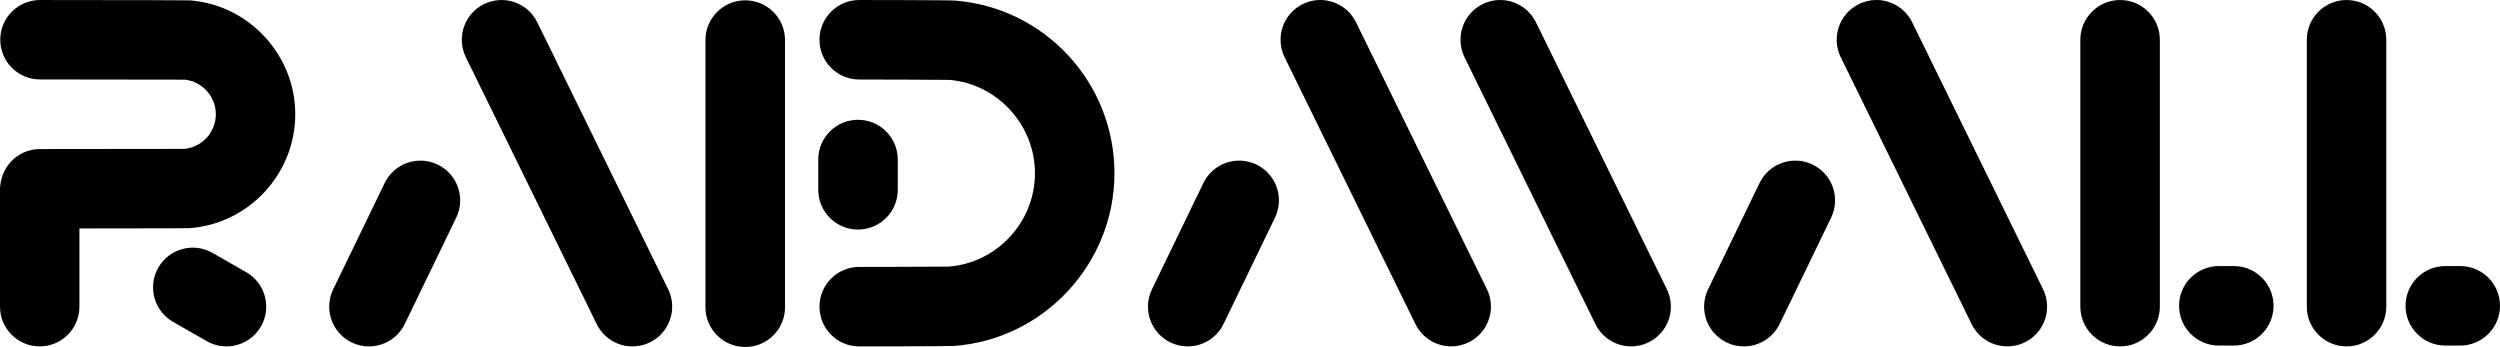
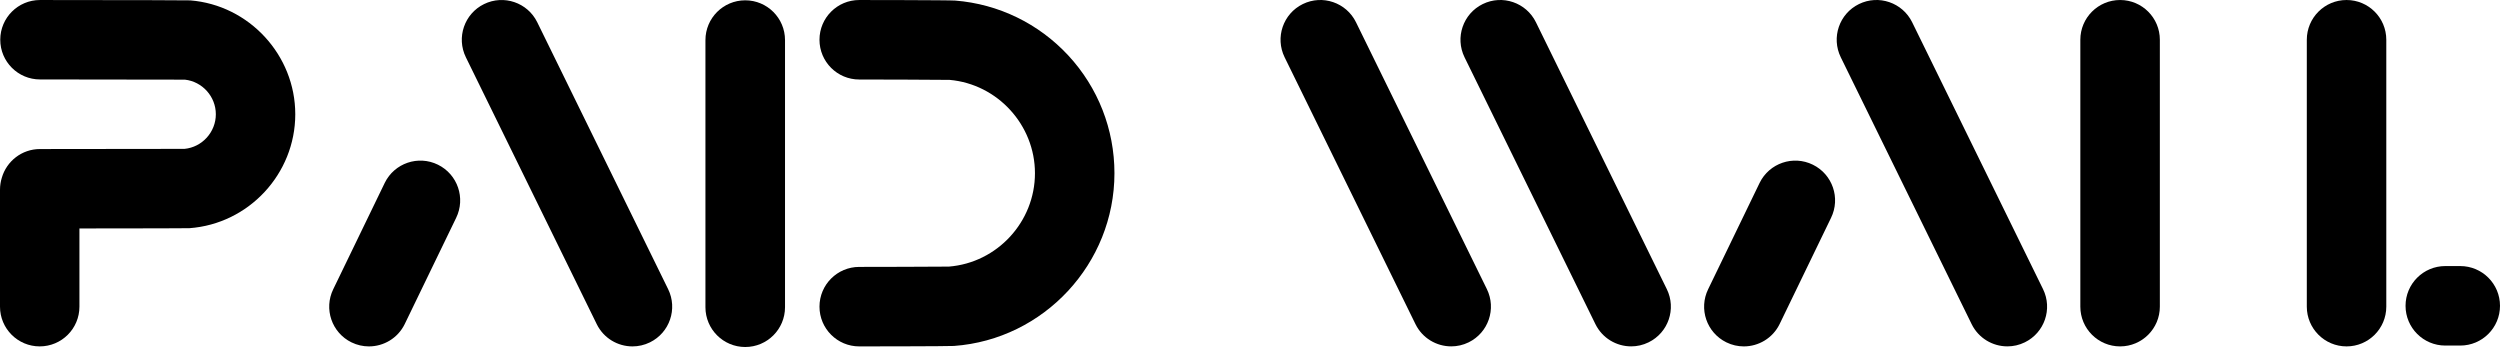
<svg xmlns="http://www.w3.org/2000/svg" version="1.1" id="레이어_1" x="0px" y="0px" width="368.504px" height="51.148px" viewBox="0 0 368.504 51.148" enable-background="new 0 0 368.504 51.148" xml:space="preserve">
  <g>
-     <path d="M36.338,40.148L31.364,37.3c-2.793-1.629-6.378-0.685-8.007,2.11c-1.629,2.793-0.686,6.375,2.108,8.005l4.972,2.848   c1.239,0.722,2.632,0.938,3.942,0.712c1.646-0.283,3.158-1.266,4.066-2.818C40.075,45.361,39.13,41.777,36.338,40.148z" />
    <path d="M27.916,33.636c8.753-0.638,15.608-8.014,15.608-16.796c0-8.716-6.801-16.089-15.483-16.785   c-0.293-0.022-6.957-0.041-22.143-0.053c-0.002,0-0.003,0-0.005,0c-3.23,0-5.852,2.619-5.854,5.849   c-0.003,3.233,2.617,5.856,5.849,5.859c5.201,0.003,19.995,0.015,21.361,0.03c2.572,0.279,4.566,2.491,4.566,5.1   c0,2.633-2.019,4.852-4.616,5.104c-1.31,0.013-16.103,0.021-21.311,0.026c-2.668,0.001-4.916,1.792-5.62,4.233   C0.095,26.763,0,27.355,0,27.967v17.238c0,3.231,2.62,5.854,5.854,5.854c3.233,0,5.854-2.621,5.854-5.854v-11.53   C22.716,33.666,27.685,33.652,27.916,33.636z" />
  </g>
  <g>
    <path d="M64.551,24.275c-2.904-1.427-6.416-0.226-7.839,2.681L49.127,42.62c-1.426,2.905-0.227,6.417,2.681,7.843   c0.828,0.406,1.709,0.598,2.575,0.598c2.166,0,4.246-1.204,5.266-3.277l7.584-15.665C68.657,29.21,67.457,25.701,64.551,24.275z" />
    <path d="M98.482,42.62L79.191,3.28c-1.424-2.903-4.935-4.104-7.84-2.679c-2.907,1.424-4.107,4.938-2.681,7.842l19.292,39.34   c1.018,2.073,3.098,3.277,5.264,3.277c0.866,0,1.747-0.19,2.578-0.598C98.708,49.037,99.908,45.526,98.482,42.62z" />
  </g>
  <g>
    <path d="M267.214,24.275c-2.903-1.427-6.416-0.227-7.84,2.678l-7.584,15.666c-1.427,2.907-0.226,6.416,2.681,7.843   c0.828,0.408,1.709,0.598,2.574,0.598c2.165,0,4.247-1.205,5.266-3.277l7.584-15.666C271.322,29.21,270.12,25.699,267.214,24.275z" />
    <path d="M301.146,42.618L281.855,3.281c-1.426-2.904-4.938-4.106-7.842-2.682c-2.906,1.424-4.106,4.936-2.681,7.842l19.292,39.337   c1.018,2.073,3.098,3.278,5.266,3.278c0.865,0,1.746-0.188,2.575-0.598C301.371,49.034,302.572,45.526,301.146,42.618z" />
  </g>
  <path d="M109.849,51.149c-3.24,0-5.866-2.626-5.866-5.863V5.91c0-3.238,2.626-5.864,5.866-5.864c3.24,0,5.864,2.626,5.864,5.864  v39.375C115.713,48.523,113.089,51.149,109.849,51.149z" />
  <g>
-     <path d="M126.473,33.838c3.236,0,5.86-2.623,5.86-5.859v-4.465c0-3.235-2.624-5.857-5.86-5.857c-3.236,0-5.86,2.622-5.86,5.857   v4.465C120.613,31.215,123.237,33.838,126.473,33.838z" />
    <path d="M157.467,8.174c-4.366-4.705-10.281-7.579-16.662-8.089c-0.916-0.074-14.021-0.083-14.154-0.083   c-3.236,0-5.858,2.623-5.858,5.859s2.622,5.859,5.858,5.859c1.375,0,11.934,0.022,13.332,0.055   c7.058,0.625,12.572,6.646,12.572,13.757c0,7.167-5.562,13.192-12.682,13.765c-1.381,0.027-12.257,0.046-13.221,0.046   c-3.236,0-5.858,2.623-5.858,5.859c0,3.235,2.622,5.858,5.858,5.858c0.133,0,13.127-0.008,13.963-0.067   c13.268-0.964,23.657-12.147,23.657-25.461C164.272,19.073,161.856,12.908,157.467,8.174z" />
  </g>
  <g>
-     <path d="M185.236,24.275c-2.903-1.427-6.416-0.227-7.84,2.678l-7.583,15.666c-1.425,2.907-0.227,6.416,2.679,7.843   c0.832,0.408,1.711,0.598,2.575,0.598c2.167,0,4.249-1.205,5.266-3.277l7.586-15.666C189.344,29.21,188.143,25.699,185.236,24.275z   " />
    <path d="M199.876,3.281c-1.425-2.904-4.935-4.106-7.842-2.682c-2.906,1.424-4.104,4.936-2.679,7.842l19.289,39.337   c1.02,2.073,3.102,3.278,5.268,3.278c0.865,0,1.747-0.188,2.576-0.598c2.904-1.427,4.104-4.936,2.681-7.843L199.876,3.281z" />
    <path d="M245.689,42.618L226.398,3.281c-1.426-2.904-4.936-4.106-7.842-2.682c-2.902,1.424-4.104,4.936-2.681,7.842l19.293,39.337   c1.019,2.073,3.101,3.278,5.267,3.278c0.865,0,1.742-0.188,2.573-0.598C245.916,49.034,247.117,45.526,245.689,42.618z" />
  </g>
  <g>
    <path d="M312.506,0.001c-3.236,0-5.861,2.625-5.861,5.859v39.341c0,3.233,2.625,5.858,5.861,5.858s5.859-2.625,5.859-5.858V5.861   C318.365,2.625,315.742,0.001,312.506,0.001z" />
-     <path d="M335.125,45.077c0,3.236-2.623,5.859-5.859,5.859h-2.207c-3.235,0-5.858-2.623-5.858-5.859l0,0   c0-3.236,2.623-5.859,5.858-5.859h2.207C332.502,39.218,335.125,41.841,335.125,45.077L335.125,45.077z" />
  </g>
  <g>
    <path d="M345.887,0.001c-3.237,0-5.86,2.625-5.86,5.859v39.341c0,3.233,2.623,5.858,5.86,5.858c3.234,0,5.857-2.625,5.857-5.858   V5.861C351.744,2.625,349.121,0.001,345.887,0.001z" />
    <path d="M368.504,45.077c0,3.236-2.623,5.859-5.859,5.859h-2.204c-3.238,0-5.859-2.623-5.859-5.859l0,0   c0-3.236,2.621-5.859,5.859-5.859h2.204C365.881,39.218,368.504,41.841,368.504,45.077L368.504,45.077z" />
  </g>
</svg>